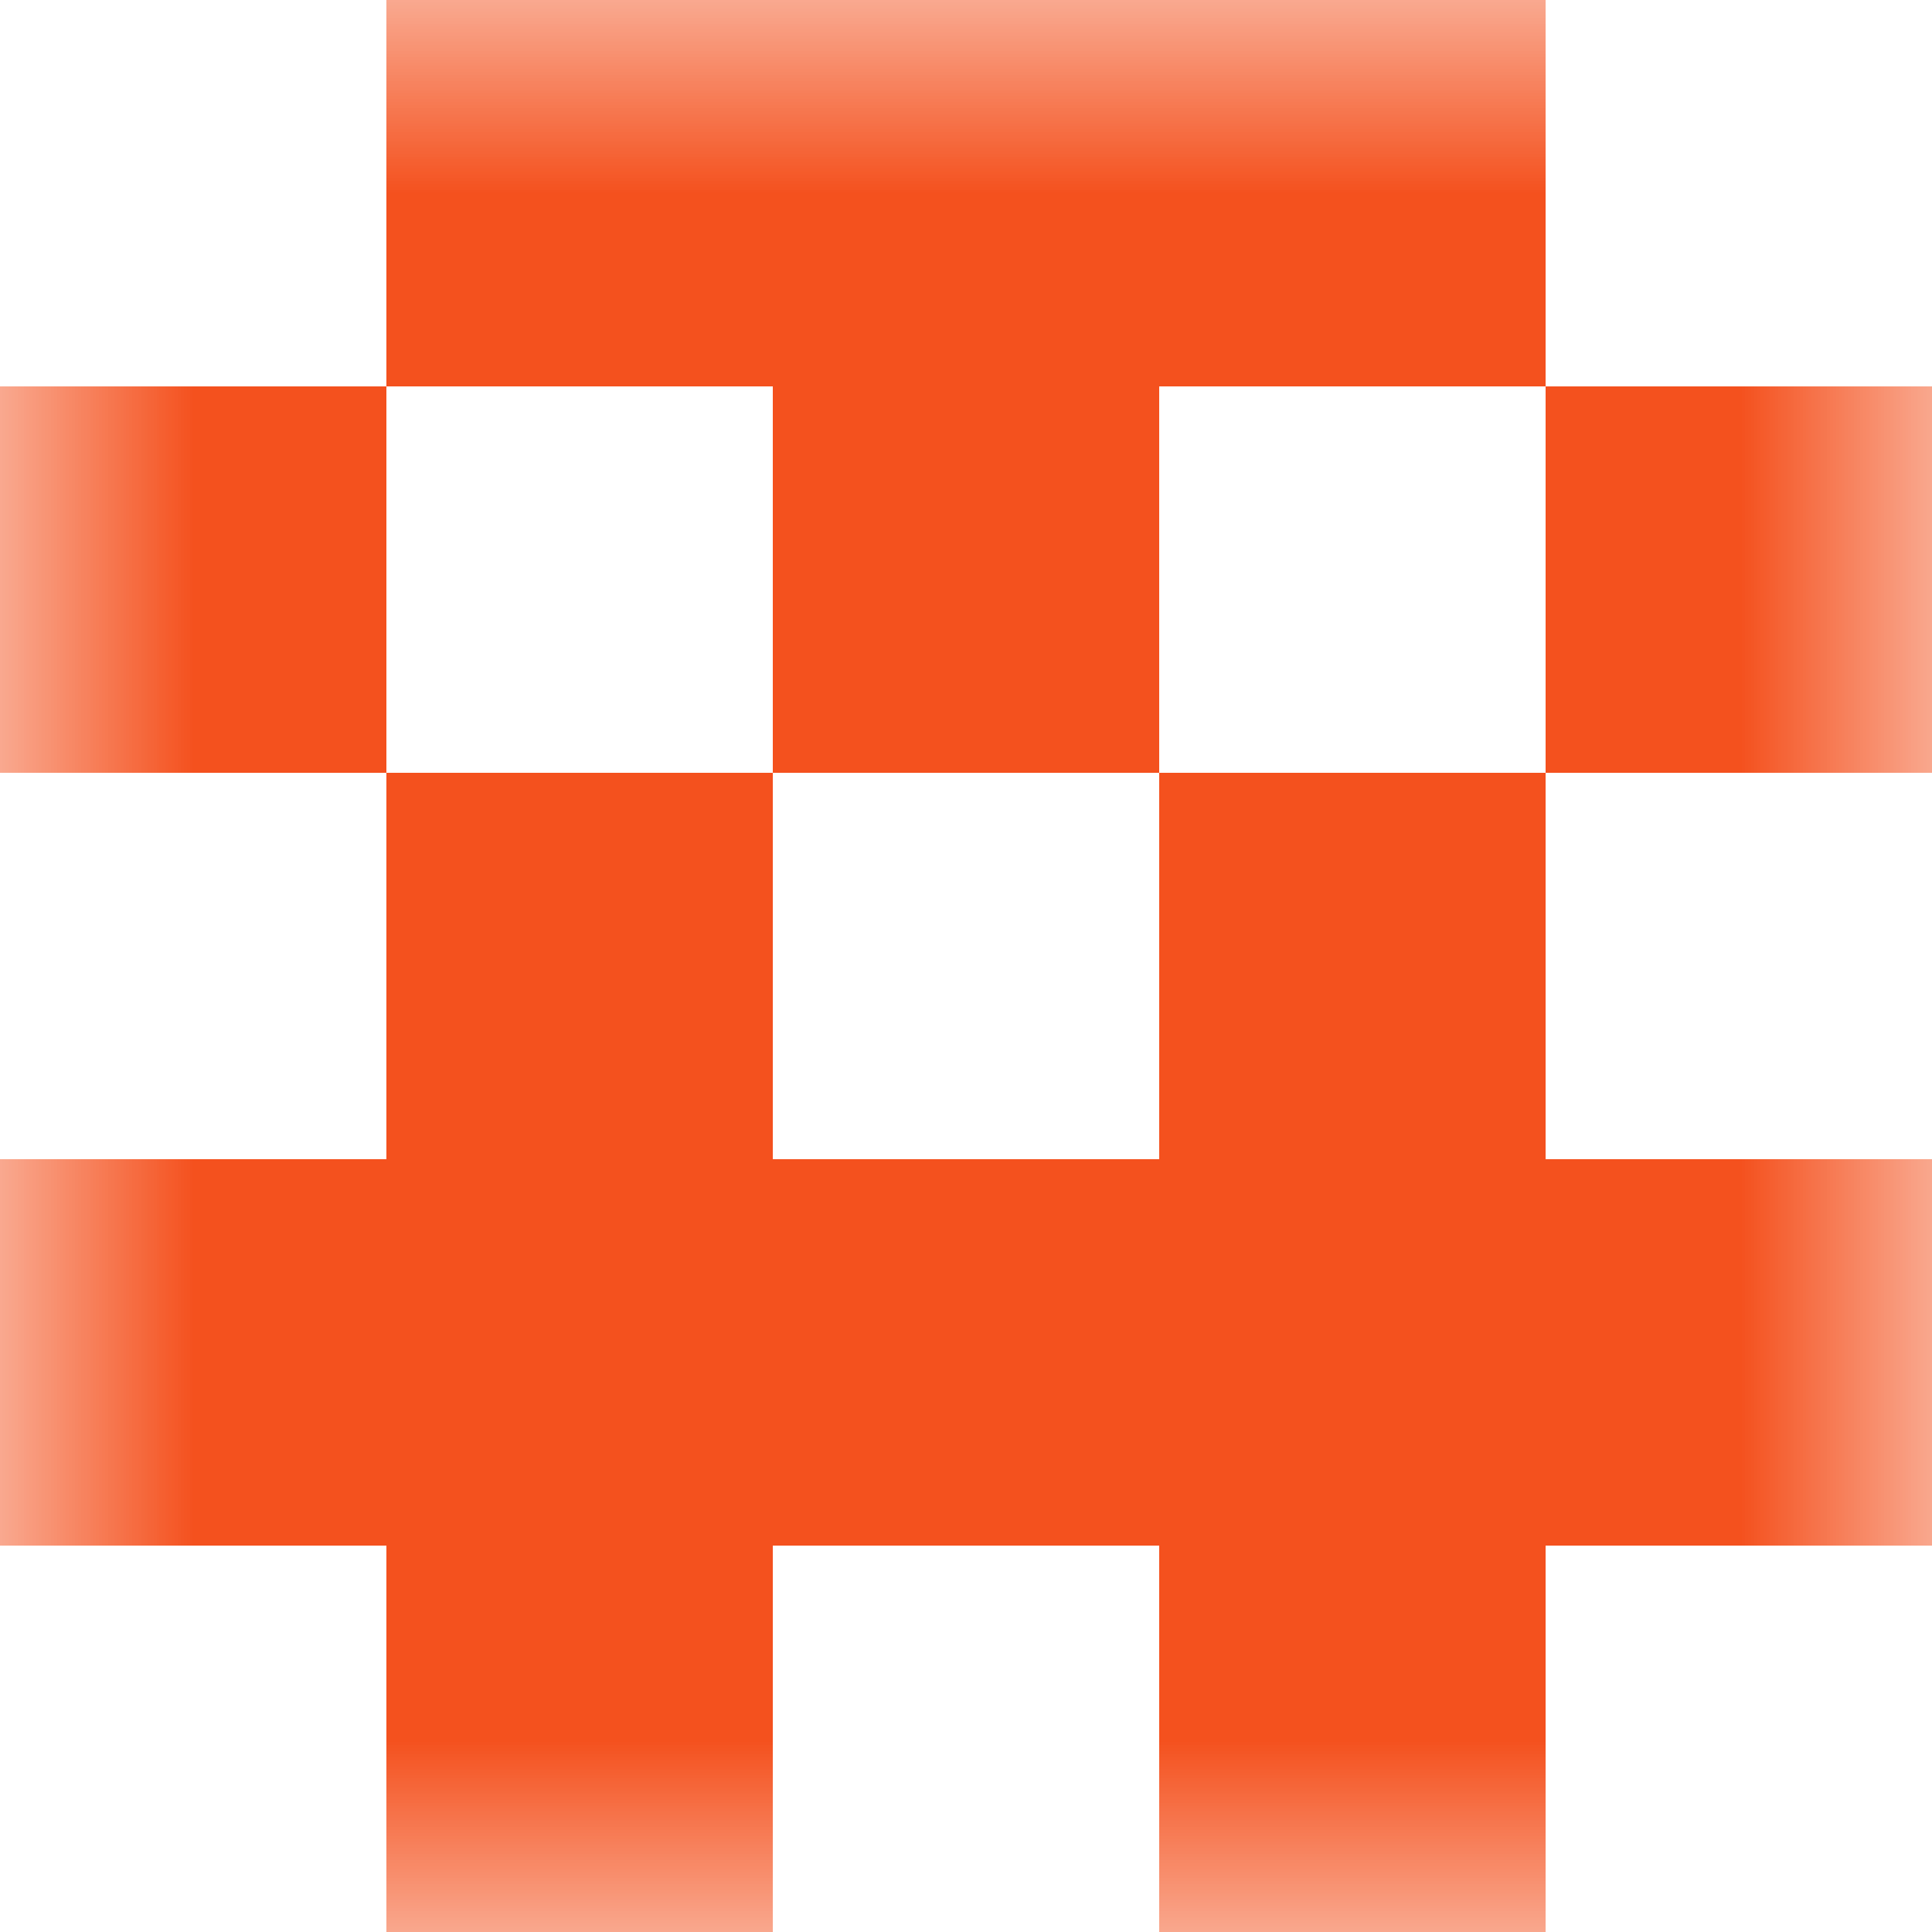
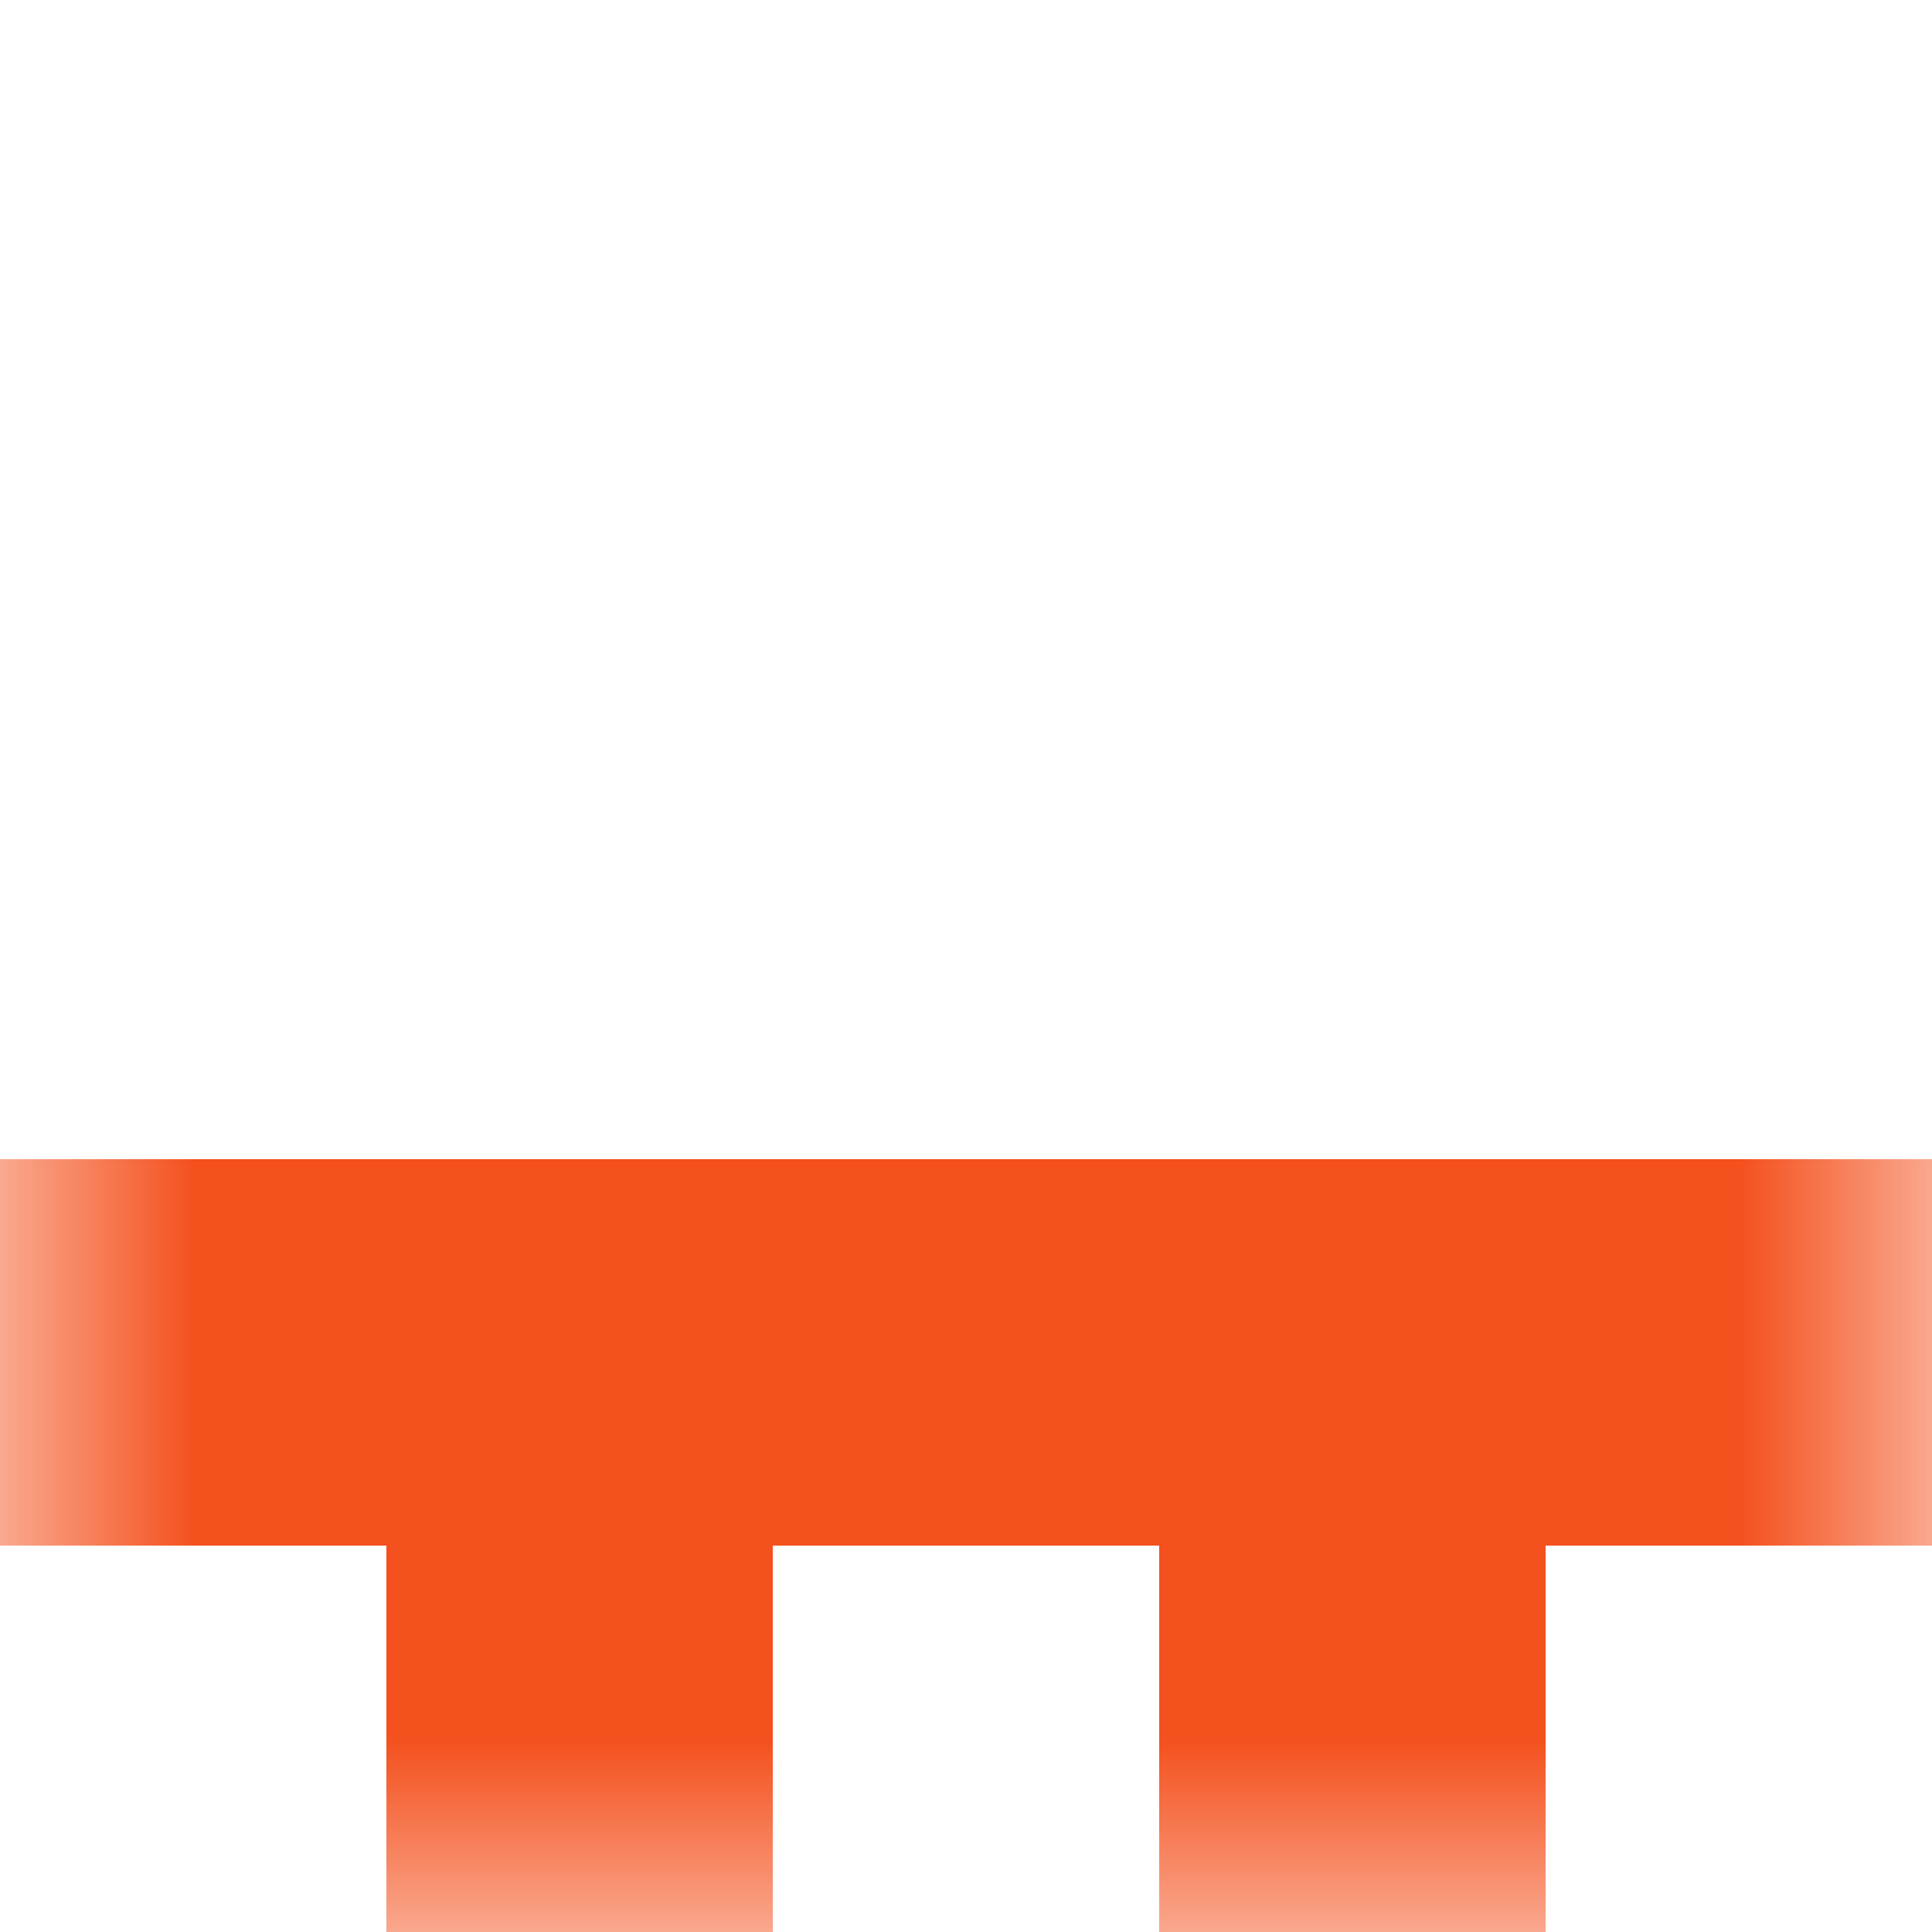
<svg xmlns="http://www.w3.org/2000/svg" viewBox="0 0 5 5" fill="none" shape-rendering="crispEdges">
  <mask id="viewboxMask">
    <rect width="5" height="5" rx="0" ry="0" x="0" y="0" fill="#fff" />
  </mask>
  <g mask="url(#viewboxMask)">
-     <path fill="#f4511e" d="M1 0h3v1H1z" />
-     <path d="M0 1h1v1H0V1ZM4 1h1v1H4V1ZM3 1H2v1h1V1Z" fill="#f4511e" />
-     <path d="M2 2H1v1h1V2ZM4 2H3v1h1V2Z" fill="#f4511e" />
    <path fill="#f4511e" d="M0 3h5v1H0z" />
    <path d="M2 4H1v1h1V4ZM4 4H3v1h1V4Z" fill="#f4511e" />
  </g>
</svg>